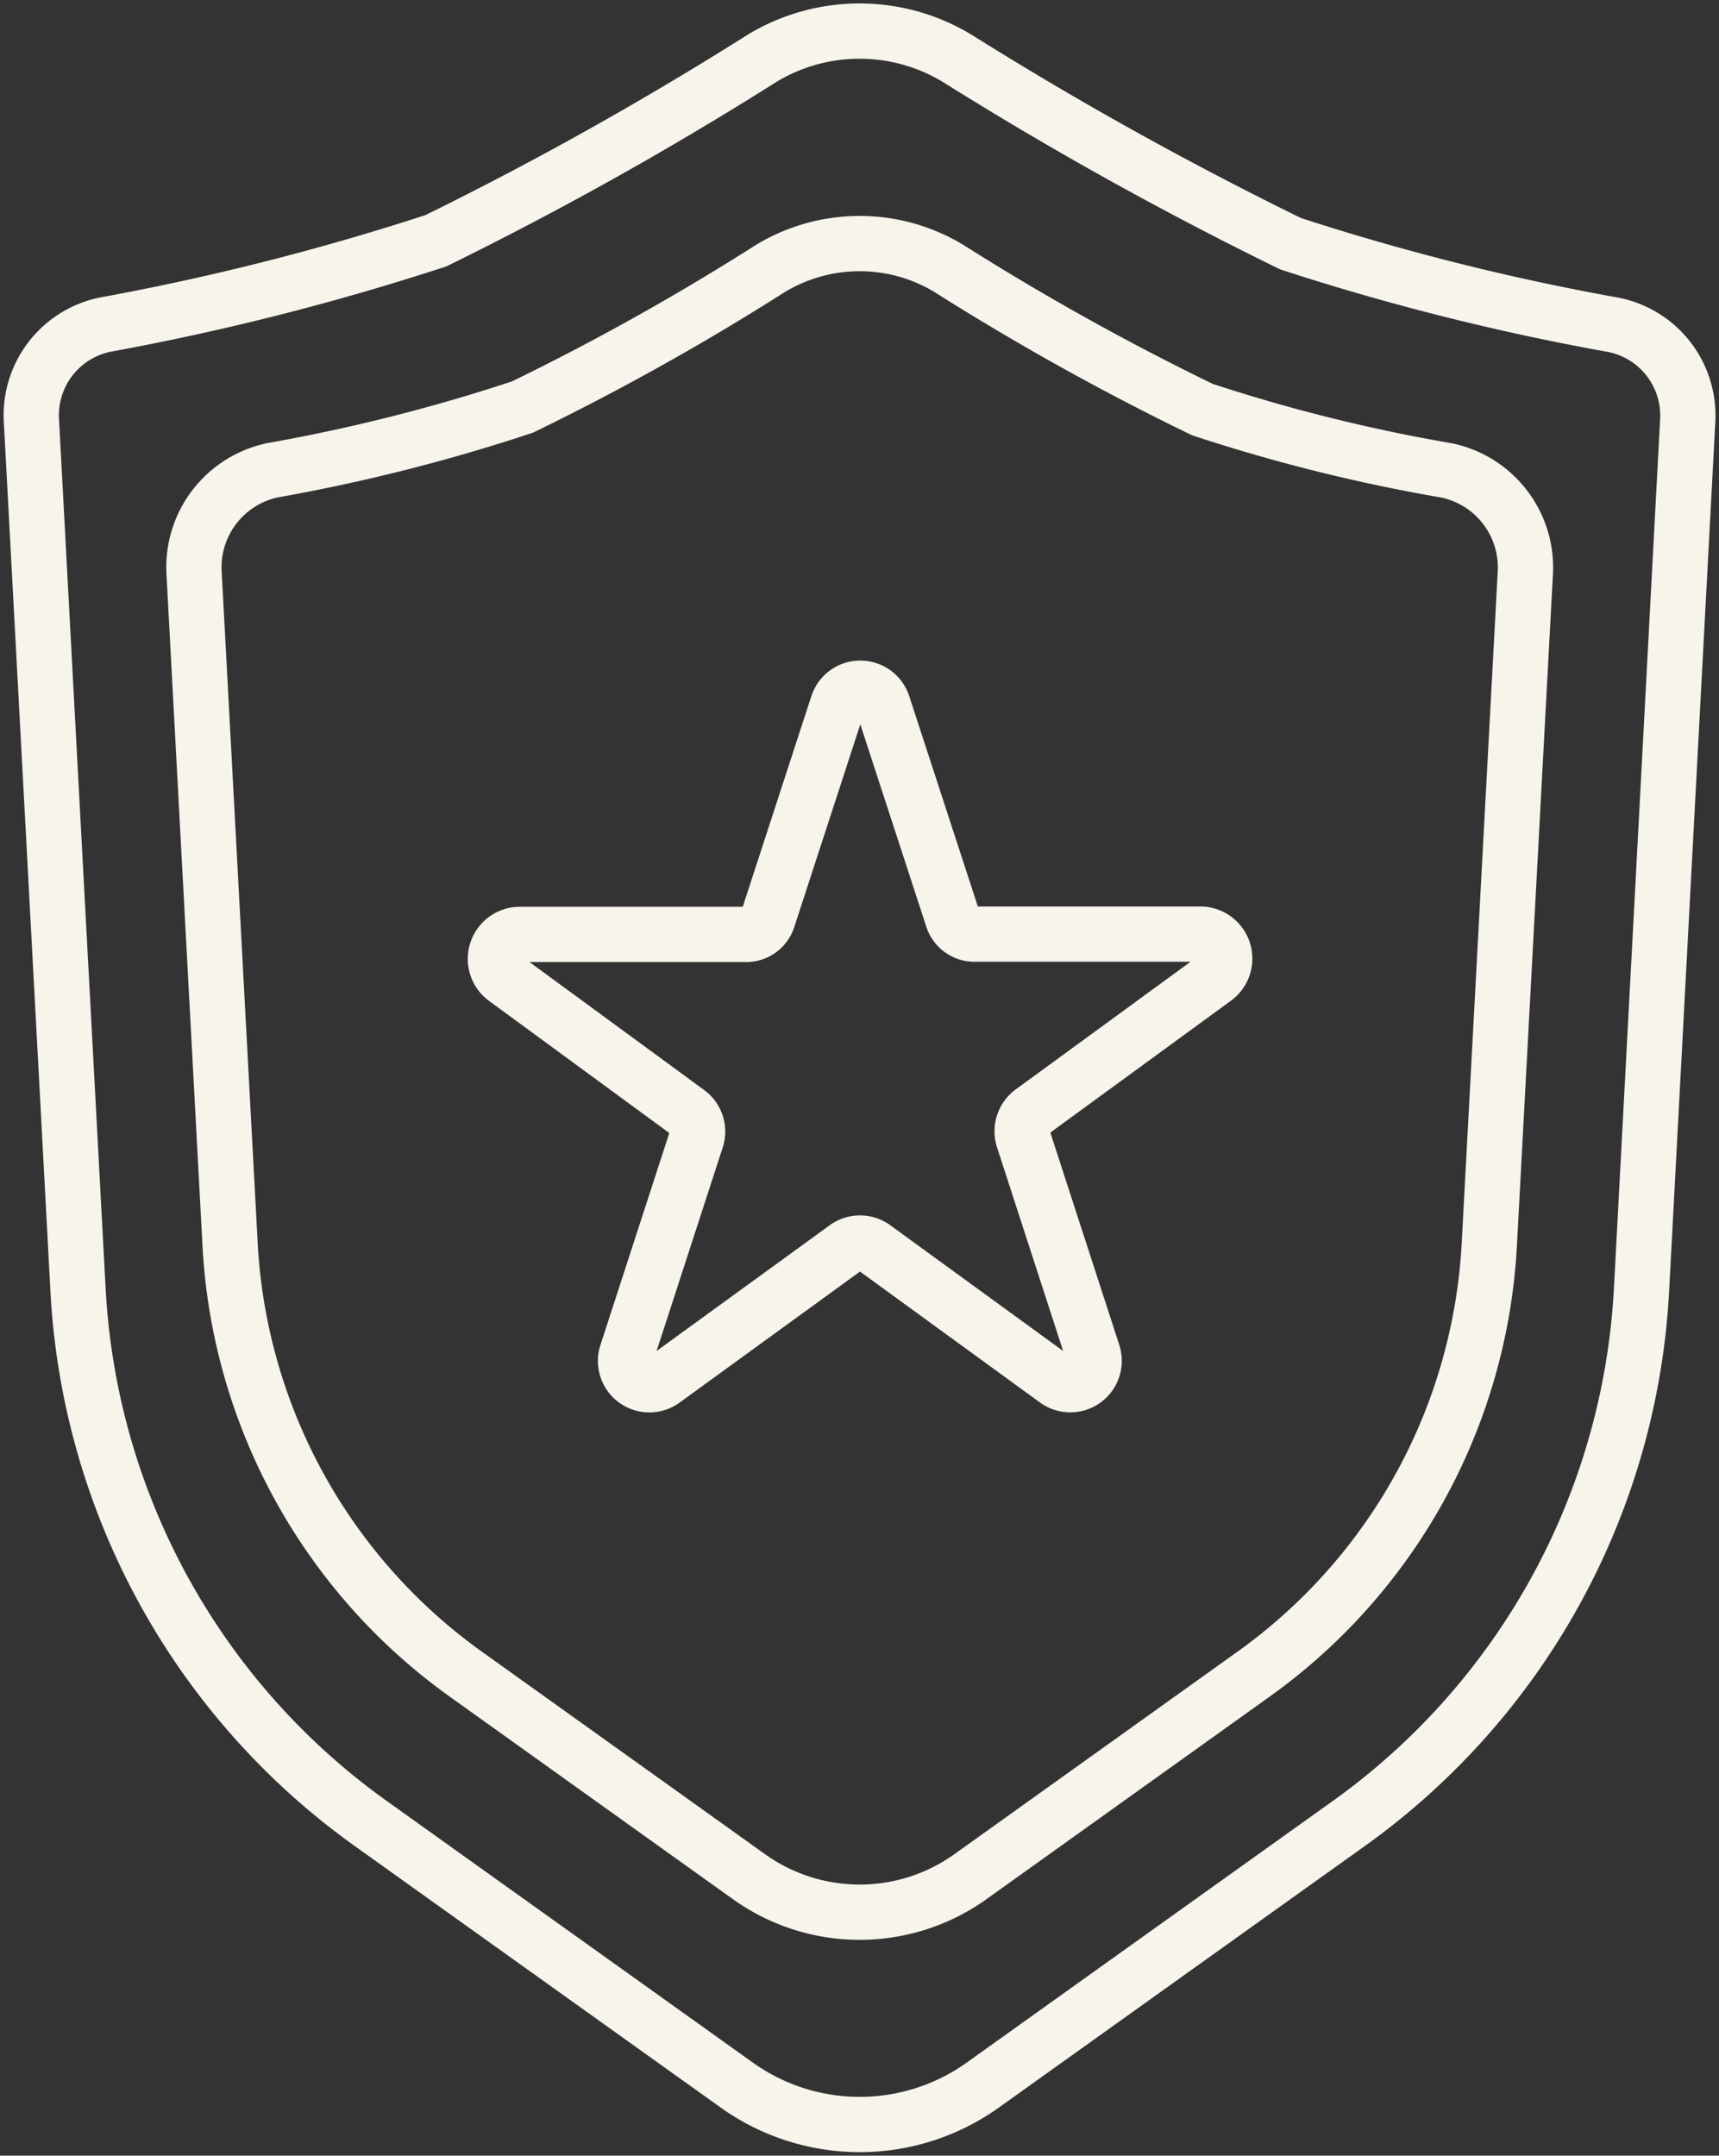
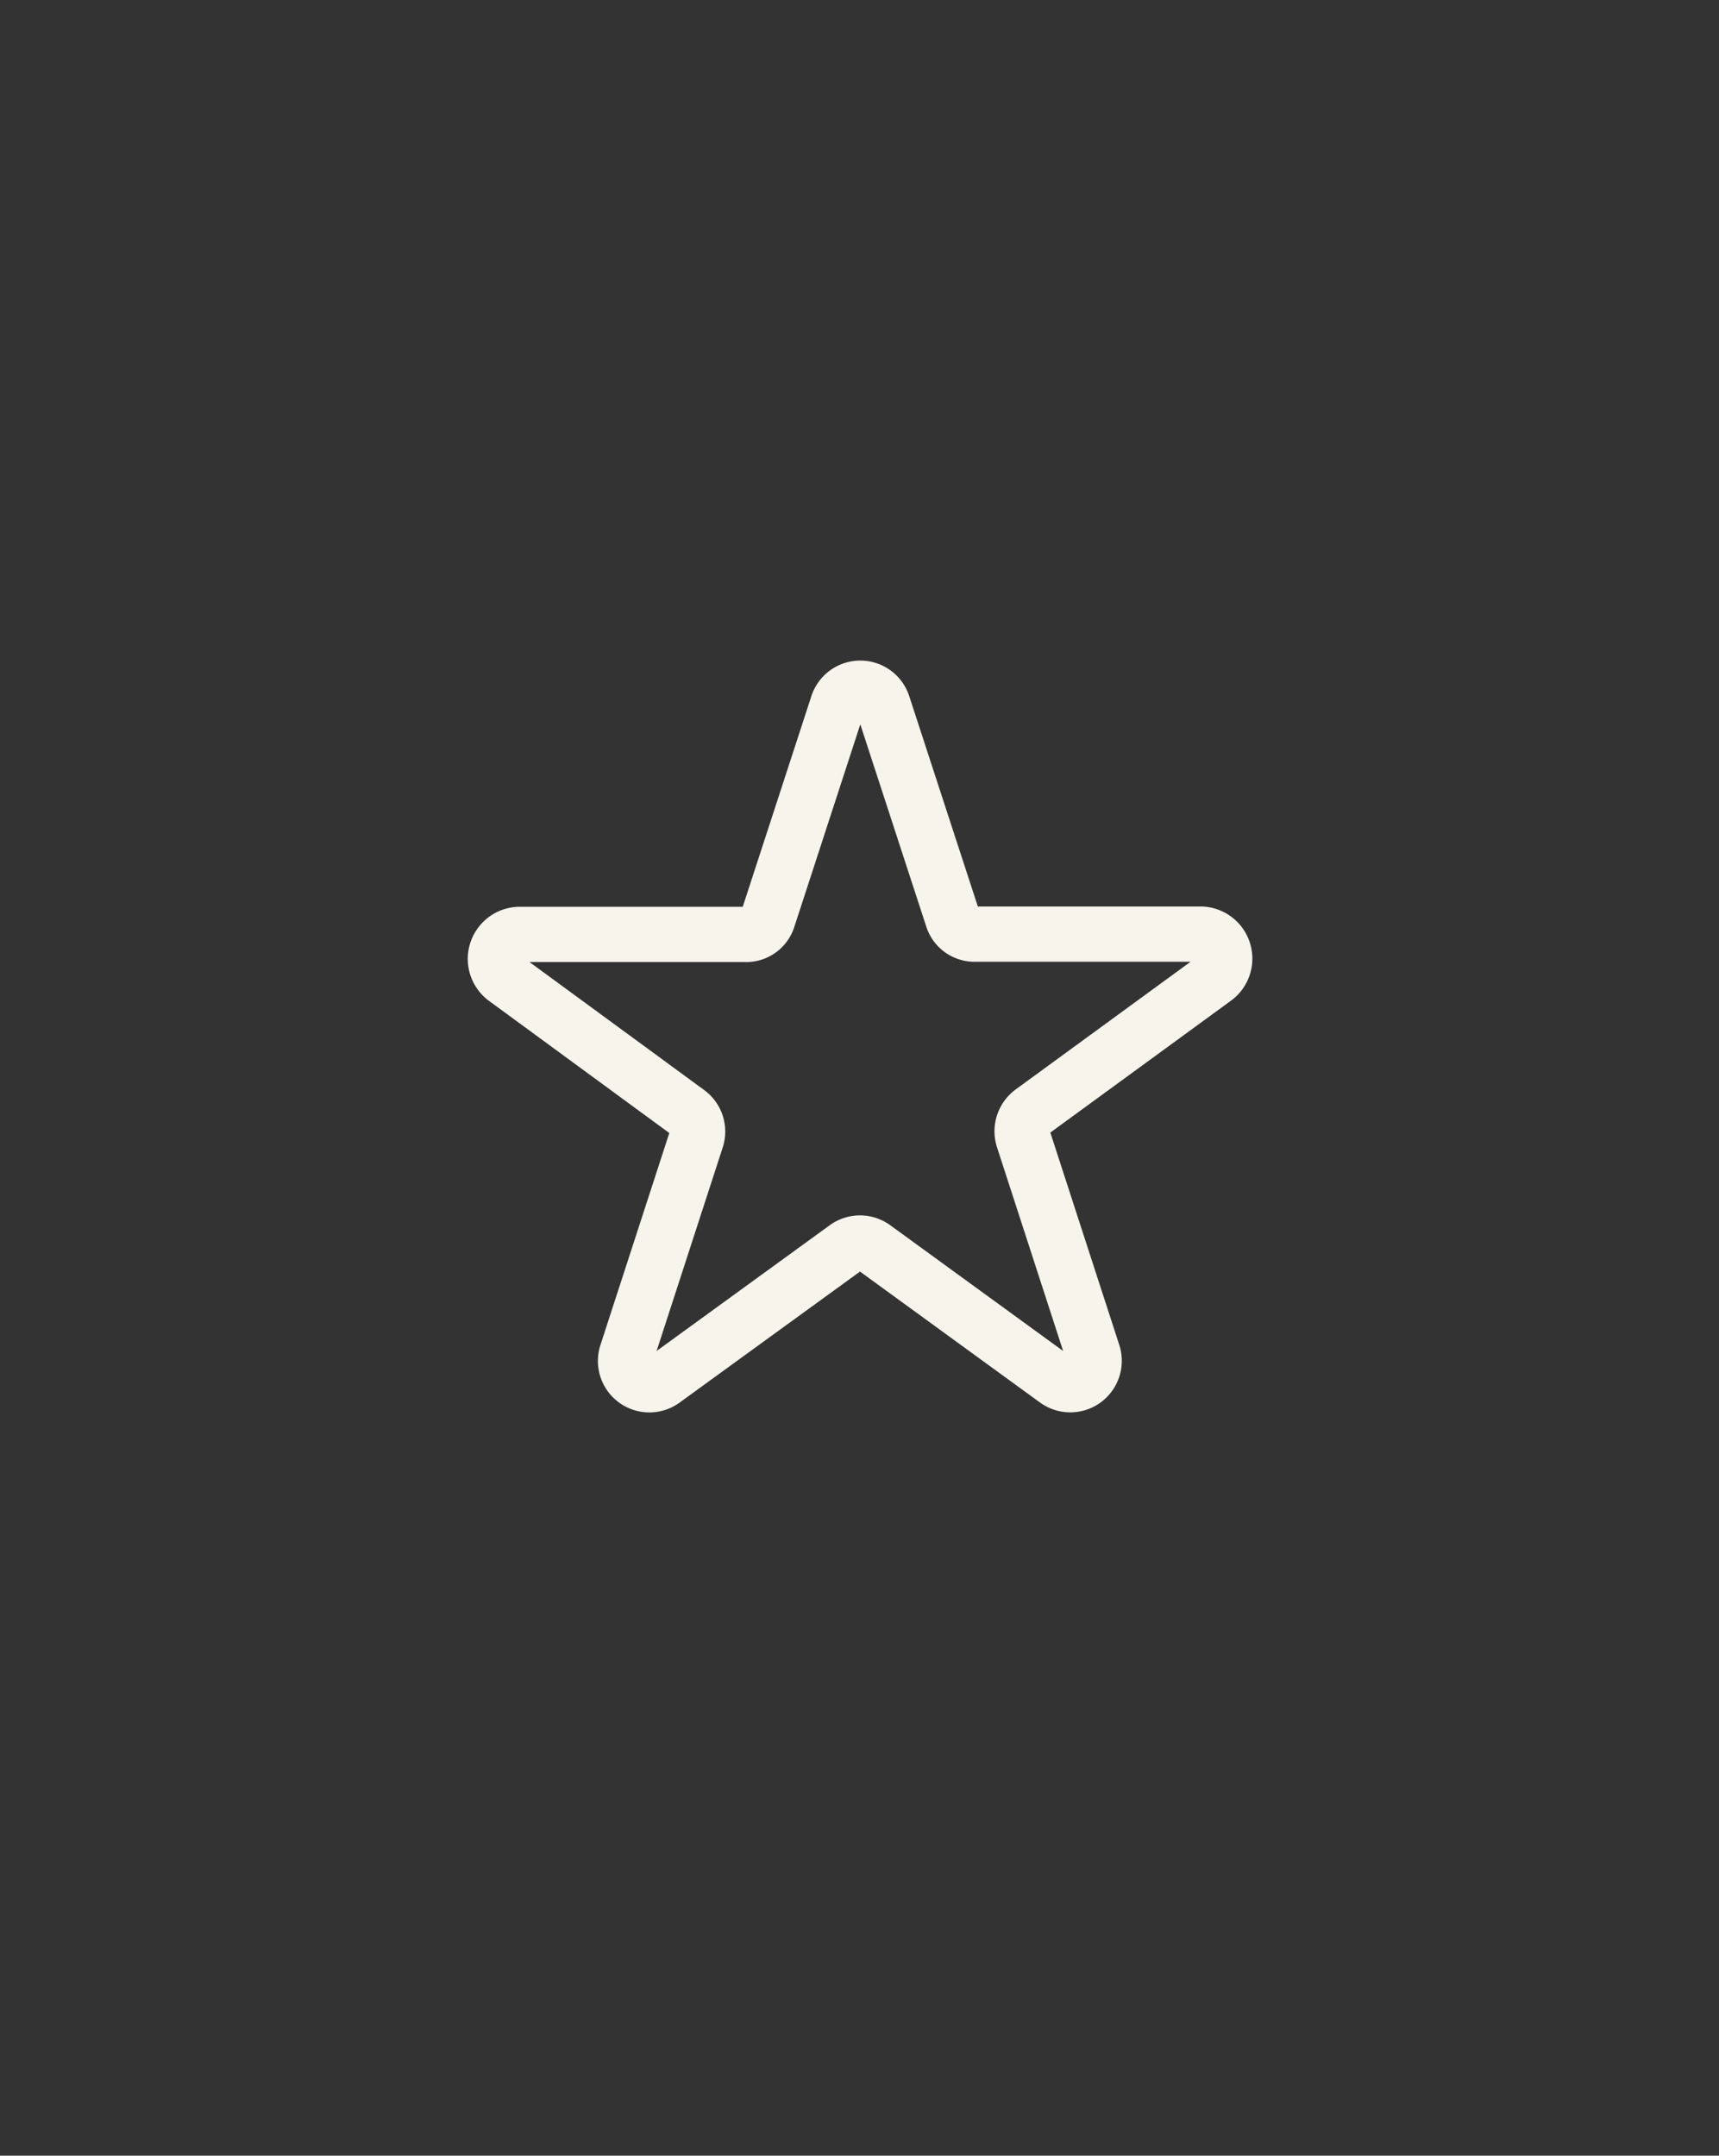
<svg xmlns="http://www.w3.org/2000/svg" width="31.105" height="39" viewBox="0 0 31.105 39">
  <rect x="0" y="0" width="31.105" height="39" fill="#333333" stroke="none" />
  <defs>
    <clipPath id="1b8esknyla">
      <path data-name="Rectangle 140" style="fill:none;stroke:#f7f4ec" d="M0 0h31.105v39H0z" />
    </clipPath>
  </defs>
  <g data-name="Groupe 322" style="clip-path:url(#1b8esknyla)">
-     <path data-name="Tracé 4016" d="M29.457 6.138a43.878 43.878 0 0 1-5.844-1.468 66.12 66.12 0 0 1-6.033-3.354 3.408 3.408 0 0 0-3.53 0 63.427 63.427 0 0 1-5.9 3.3 45.806 45.806 0 0 1-5.985 1.518 1.673 1.673 0 0 0-1.336 1.73l.843 15.714a12.691 12.691 0 0 0 5.3 9.675l6.62 4.73a3.829 3.829 0 0 0 4.453 0l6.62-4.73a12.7 12.7 0 0 0 5.3-9.675L30.8 7.869a1.673 1.673 0 0 0-1.343-1.731zm-1.595 4.479-.65 12.113a10.228 10.228 0 0 1-4.291 7.836l-5.1 3.647a3.445 3.445 0 0 1-4.008 0l-5.1-3.647a10.228 10.228 0 0 1-4.291-7.837l-.65-12.116a1.794 1.794 0 0 1 1.419-1.844 32.247 32.247 0 0 0 4.524-1.144A45.089 45.089 0 0 0 14.2 5.119a3.121 3.121 0 0 1 3.233 0 46.629 46.629 0 0 0 4.585 2.552 30.764 30.764 0 0 0 4.416 1.1 1.794 1.794 0 0 1 1.428 1.846z" transform="translate(-.261 -.261)" style="stroke-linecap:round;stroke-linejoin:round;fill:none;stroke:#f7f4ec" />
    <path data-name="Tracé 4017" d="m26.114 23.465-3.3 2.409a.439.439 0 0 0-.157.487l1.262 3.887a.432.432 0 0 1-.663.483l-3.3-2.4a.431.431 0 0 0-.507 0l-3.305 2.4a.431.431 0 0 1-.663-.482l1.262-3.884a.431.431 0 0 0-.157-.482l-3.3-2.418a.443.443 0 0 1 .254-.8h4.085a.414.414 0 0 0 .41-.28l1.263-3.876a.431.431 0 0 1 .82 0l1.262 3.869a.417.417 0 0 0 .41.282h4.086a.443.443 0 0 1 .238.805z" transform="translate(-4.141 -5.76)" style="stroke-linecap:round;stroke-linejoin:round;fill:none;stroke:#f7f4ec" />
  </g>
</svg>